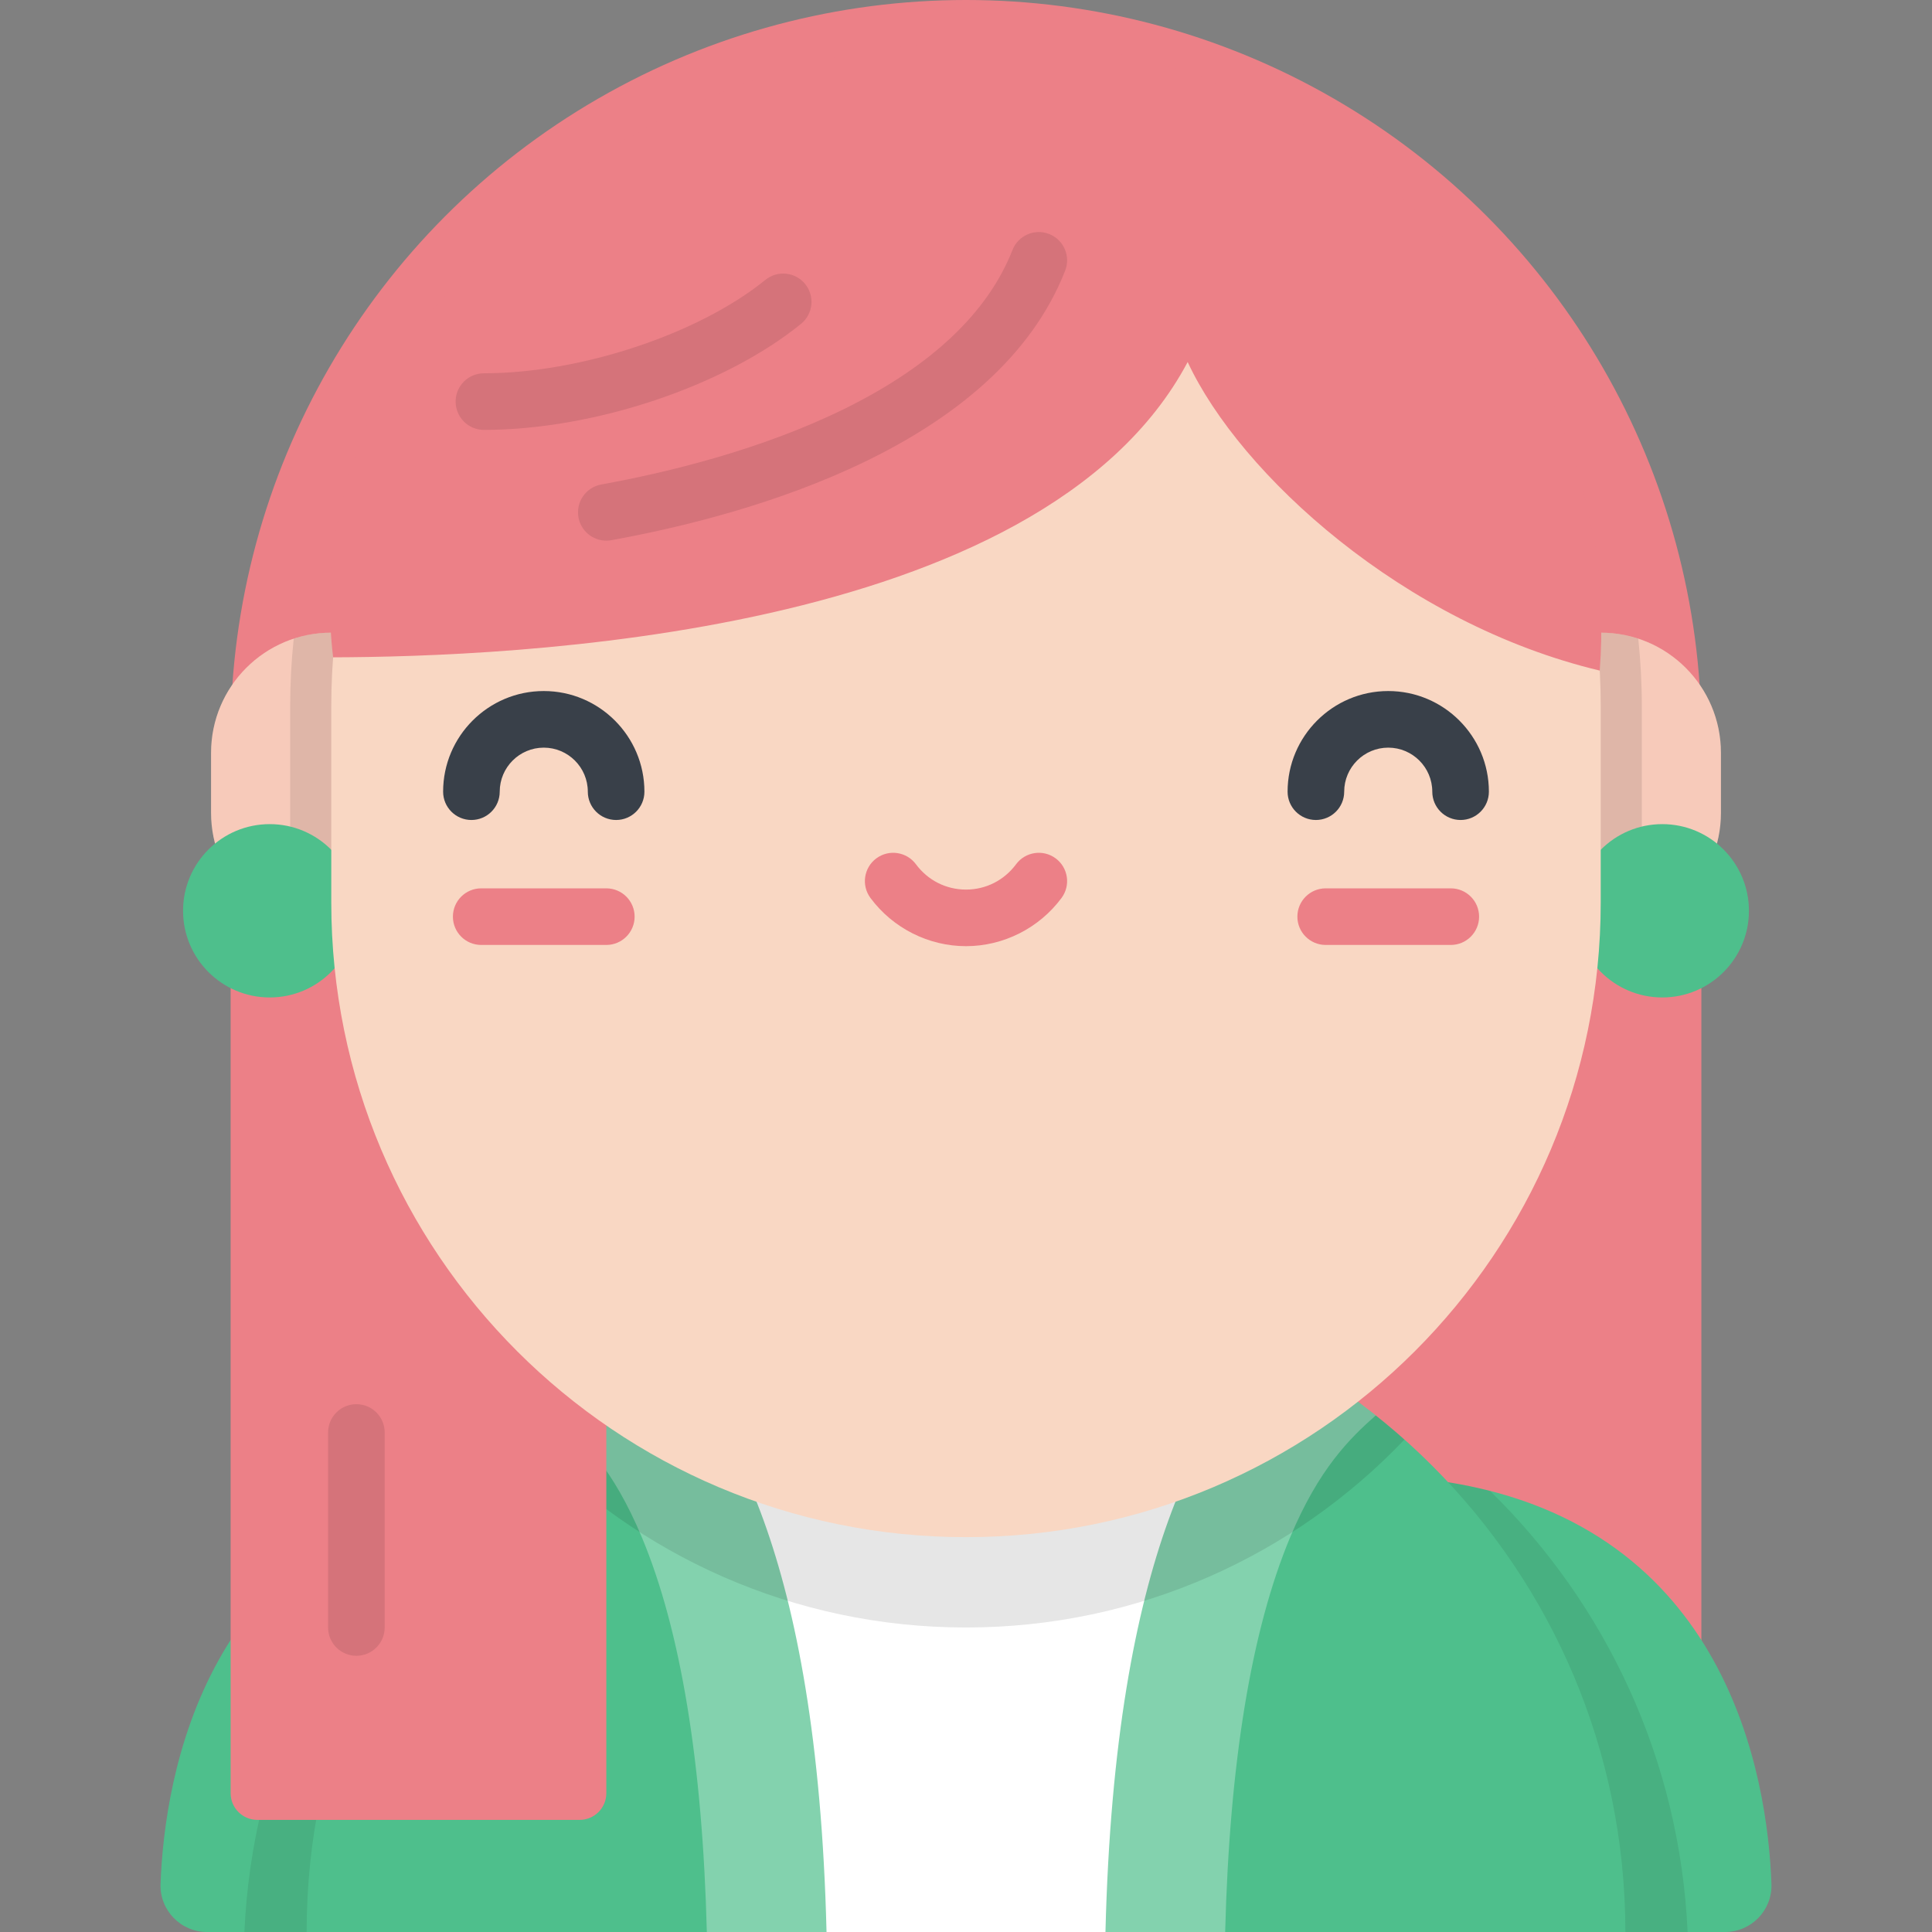
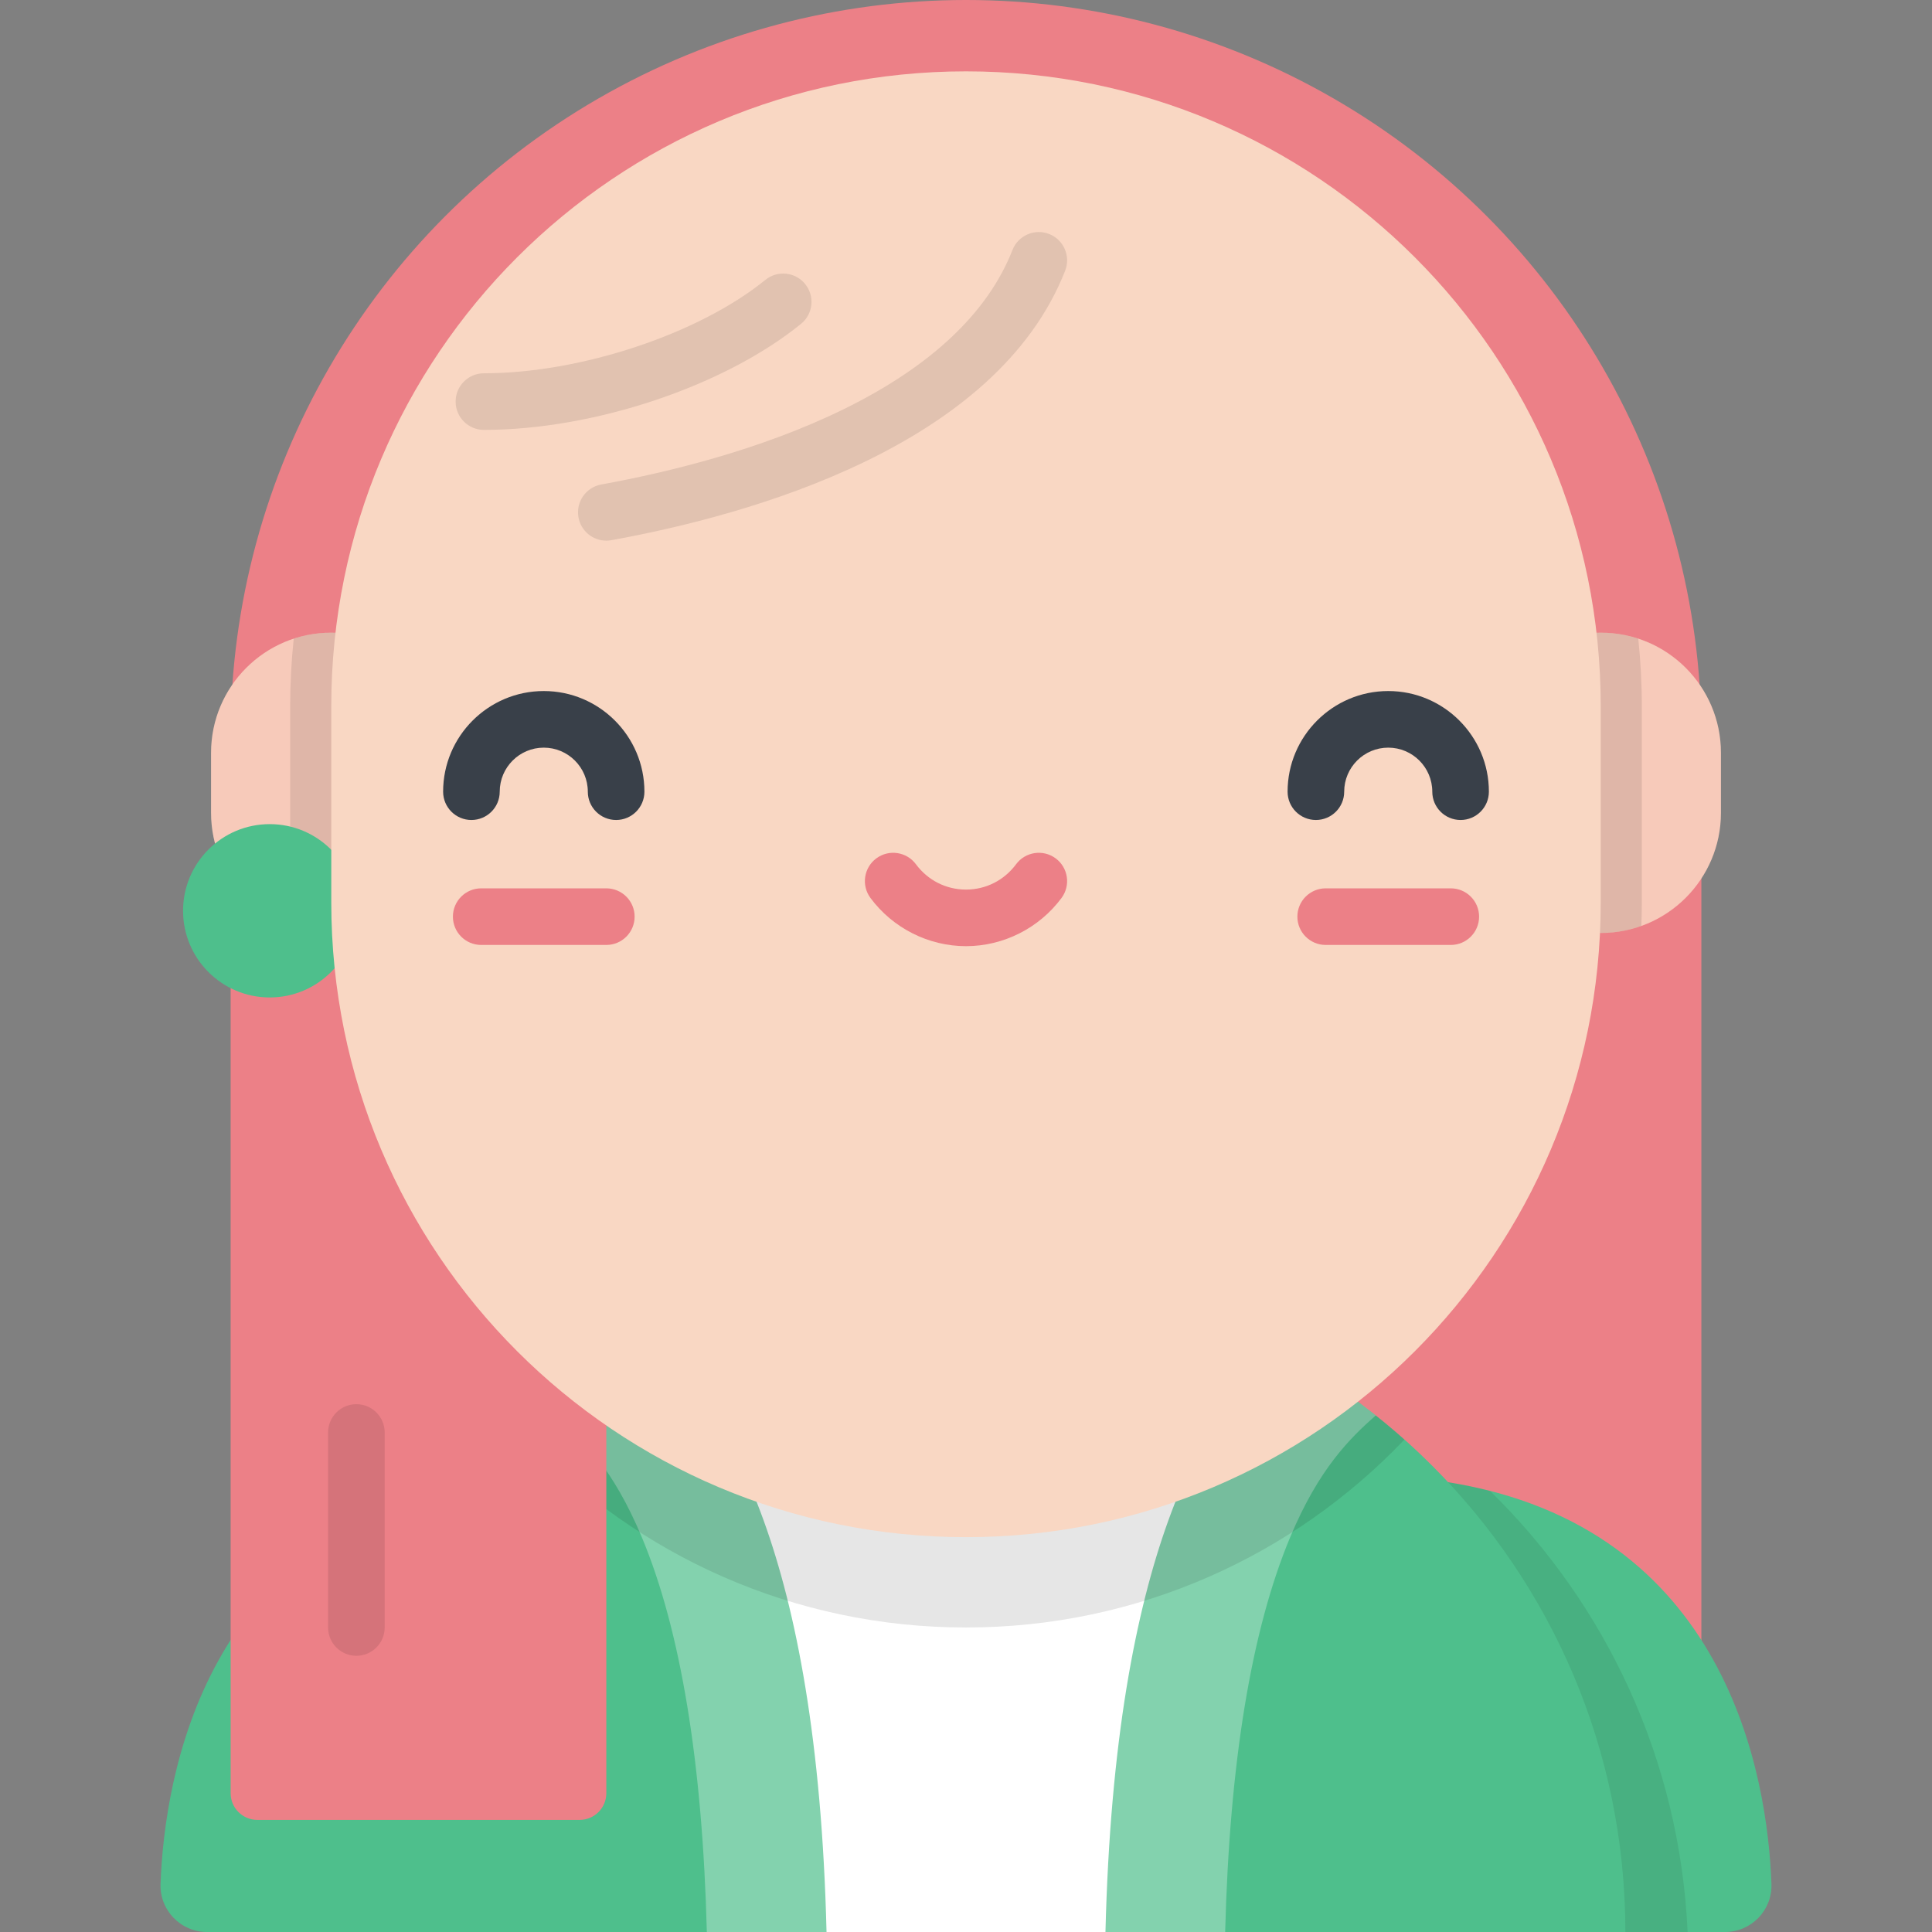
<svg xmlns="http://www.w3.org/2000/svg" xml:space="preserve" style="enable-background:new 0 0 512 512;" viewBox="0 0 512 512" y="0px" x="0px" id="Layer_1" version="1.1">
  <rect x="0" y="0" width="512" height="512" fill="#808080" stroke="none" />
  <rect height="257.52" width="99.56" style="fill:#EC8087;" y="194.88" x="351.32" />
  <path d="M128.246,392.803c-74.152,11.855-84.644,78.169-85.702,106.433C42.283,506.214,47.884,512,54.866,512  h73.38V392.803z" style="fill:#4EBF8C;" />
-   <path d="M117.103,395.121C86.471,425.104,66.827,466.259,64.767,512h63.48V392.803  C124.353,393.426,120.653,394.212,117.103,395.121z" style="opacity:0.08;enable-background:new    ;" />
  <path d="M383.754,392.803c74.152,11.855,84.644,78.169,85.702,106.433c0.261,6.978-5.34,12.763-12.322,12.763  h-73.38V392.803z" style="fill:#4EBF8C;" />
  <path d="M394.897,395.121c30.632,29.983,50.276,71.138,52.336,116.879h-63.479  V392.803C387.647,393.426,391.347,394.212,394.897,395.121z" style="opacity:0.08;enable-background:new    ;" />
  <path d="M430.737,512c0-96.505-78.232-174.737-174.737-174.737S81.263,415.495,81.263,512H430.737z" style="fill:#4EBF8C;" />
  <g>
    <path d="M256,337.263c-41.037,0-78.765,14.153-108.584,37.835   c6.855,6.069,15.065,14.087,22.664,32.257c10.298,24.621,16.08,59.776,17.24,104.645h137.359   c1.16-44.869,6.942-80.022,17.24-104.645c7.6-18.17,15.81-26.188,22.664-32.257C334.765,351.416,297.037,337.263,256,337.263z" style="opacity:0.3;fill:#FFFFFF;enable-background:new    ;" />
    <path d="M312.945,346.762h-113.89c-8.404,2.896-16.515,6.417-24.283,10.503   c17.16,17.162,41.755,53.24,44.269,154.735h73.917c2.514-101.496,27.109-137.573,44.269-154.735   C329.459,353.178,321.349,349.657,312.945,346.762z" style="fill:#FFFFFF;" />
  </g>
  <path d="M256,337.263c-44.613,0-85.313,16.728-116.192,44.243  c29.226,30.678,70.476,49.797,116.192,49.797l0,0c45.716,0,86.966-19.119,116.192-49.797  C341.313,353.991,300.613,337.263,256,337.263z" style="opacity:0.1;enable-background:new    ;" />
  <g>
    <circle r="194.88" cy="194.88" cx="256" style="fill:#EC8087;" />
    <path d="M153.609,482.289H68.193c-3.906,0-7.072-3.166-7.072-7.072V194.879h99.561v280.338   C160.682,479.123,157.515,482.289,153.609,482.289z" style="fill:#EC8087;" />
  </g>
  <path d="M94.445,438.803c-4.142,0-7.5-3.357-7.5-7.5v-51.68  c0-4.142,3.358-7.5,7.5-7.5s7.5,3.358,7.5,7.5v51.68C101.945,435.445,98.587,438.803,94.445,438.803z" style="opacity:0.1;enable-background:new    ;" />
  <path d="M119.648,215.396c0,17.594-14.262,31.856-31.856,31.856s-31.856-14.262-31.856-31.856v-15.882  c0-17.594,14.263-31.856,31.856-31.856c17.594,0,31.856,14.262,31.856,31.856V215.396z" style="fill:#F9D7C3;" />
  <g style="opacity:0.15;">
    <path d="M119.648,215.396c0,17.594-14.262,31.856-31.856,31.856s-31.856-14.262-31.856-31.856v-15.882   c0-17.594,14.263-31.856,31.856-31.856c17.594,0,31.856,14.262,31.856,31.856V215.396z" style="fill:#EC8087;" />
  </g>
  <path d="M87.792,167.657c-3.475,0-6.817,0.564-9.948,1.593  c-0.62,5.871-0.945,11.831-0.945,17.866v52.041c0,2.085,0.051,4.158,0.127,6.225c3.363,1.208,6.987,1.87,10.766,1.87  c17.594,0,31.856-14.262,31.856-31.856v-15.882C119.648,181.92,105.386,167.657,87.792,167.657z" style="opacity:0.1;enable-background:new    ;" />
  <path d="M392.352,215.396c0,17.594,14.262,31.856,31.856,31.856s31.856-14.262,31.856-31.856v-15.882  c0-17.594-14.263-31.856-31.856-31.856s-31.856,14.262-31.856,31.856V215.396z" style="fill:#F9D7C3;" />
  <g style="opacity:0.15;">
    <path d="M392.352,215.396c0,17.594,14.262,31.856,31.856,31.856s31.856-14.262,31.856-31.856v-15.882   c0-17.594-14.263-31.856-31.856-31.856s-31.856,14.262-31.856,31.856V215.396z" style="fill:#EC8087;" />
  </g>
  <path d="M424.208,167.657c3.475,0,6.817,0.564,9.948,1.593  c0.62,5.871,0.945,11.831,0.945,17.866v52.041c0,2.085-0.051,4.158-0.126,6.225c-3.363,1.208-6.987,1.87-10.766,1.87  c-17.594,0-31.856-14.262-31.856-31.856v-15.882C392.352,181.92,406.614,167.657,424.208,167.657z" style="opacity:0.1;enable-background:new    ;" />
  <g>
-     <circle r="22.967" cy="241.37" cx="440.52" style="fill:#4EBF8C;" />
    <circle r="22.967" cy="241.37" cx="71.48" style="fill:#4EBF8C;" />
  </g>
  <path d="M256,18.909L256,18.909c-92.899,0-168.208,75.309-168.208,168.208v52.041  c0,92.898,75.309,168.208,168.208,168.208l0,0c92.899,0,168.208-75.309,168.208-168.208v-52.041  C424.208,94.218,348.899,18.909,256,18.909z" style="fill:#F9D7C3;" />
-   <path d="M266.088,11.332H256c-88.552,0-178.141,75.242-167.719,162.866  c45.513-0.138,187.606-5.077,226.464-78.258c13.848,29.76,57.225,69.376,109.197,81.767  C430.737,90.262,355.828,11.332,266.088,11.332z" style="fill:#EC8087;" />
  <g style="opacity:0.1;">
    <path d="M160.673,143.277c-3.557,0-6.714-2.539-7.371-6.163c-0.739-4.075,1.965-7.979,6.041-8.718   c17.077-3.097,42.085-9.072,64.251-19.956c23.155-11.369,38.201-25.561,44.719-42.18c1.512-3.856,5.865-5.758,9.72-4.244   c3.856,1.513,5.756,5.864,4.244,9.721c-18.226,46.471-83.168,64.692-120.257,71.419   C161.568,143.238,161.117,143.277,160.673,143.277z" />
    <path d="M128.246,113.925c-4.142,0-7.5-3.357-7.5-7.5s3.358-7.5,7.5-7.5c25.577,0,56.94-10.407,74.574-24.745   c3.214-2.614,7.938-2.127,10.551,1.088c2.613,3.214,2.126,7.938-1.088,10.551C191.93,102.367,157.373,113.925,128.246,113.925z" />
  </g>
  <g>
    <path d="M163.277,217.306c-4.142,0-7.5-3.357-7.5-7.5c0-6.437-5.237-11.673-11.673-11.673   s-11.673,5.236-11.673,11.673c0,4.143-3.358,7.5-7.5,7.5c-4.142,0-7.5-3.357-7.5-7.5c0-14.707,11.966-26.673,26.673-26.673   s26.673,11.966,26.673,26.673C170.777,213.948,167.419,217.306,163.277,217.306z" style="fill:#394049;" />
    <path d="M387.07,217.306c-4.142,0-7.5-3.357-7.5-7.5c0-6.437-5.237-11.673-11.673-11.673   s-11.673,5.236-11.673,11.673c0,4.143-3.358,7.5-7.5,7.5s-7.5-3.357-7.5-7.5c0-14.707,11.966-26.673,26.673-26.673   s26.673,11.966,26.673,26.673C394.57,213.948,391.212,217.306,387.07,217.306z" style="fill:#394049;" />
  </g>
  <g>
    <path d="M160.682,250.421h-33.156c-4.142,0-7.5-3.357-7.5-7.5s3.358-7.5,7.5-7.5h33.156   c4.142,0,7.5,3.357,7.5,7.5C168.182,247.064,164.824,250.421,160.682,250.421z" style="fill:#EC8087;" />
    <path d="M384.475,250.421h-33.156c-4.142,0-7.5-3.357-7.5-7.5s3.358-7.5,7.5-7.5h33.156   c4.142,0,7.5,3.357,7.5,7.5C391.975,247.064,388.617,250.421,384.475,250.421z" style="fill:#EC8087;" />
    <path d="M256,250.746c-9.919,0-19.384-4.777-25.319-12.778c-2.468-3.327-1.771-8.024,1.555-10.492   c3.327-2.468,8.024-1.771,10.492,1.555c3.166,4.268,8.003,6.716,13.272,6.716c5.269,0,10.106-2.447,13.272-6.715   c2.468-3.327,7.164-4.022,10.492-1.556c3.327,2.467,4.023,7.165,1.556,10.491C275.384,245.969,265.919,250.746,256,250.746z" style="fill:#EC8087;" />
  </g>
  <g>
</g>
  <g>
</g>
  <g>
</g>
  <g>
</g>
  <g>
</g>
  <g>
</g>
  <g>
</g>
  <g>
</g>
  <g>
</g>
  <g>
</g>
  <g>
</g>
  <g>
</g>
  <g>
</g>
  <g>
</g>
  <g>
</g>
</svg>